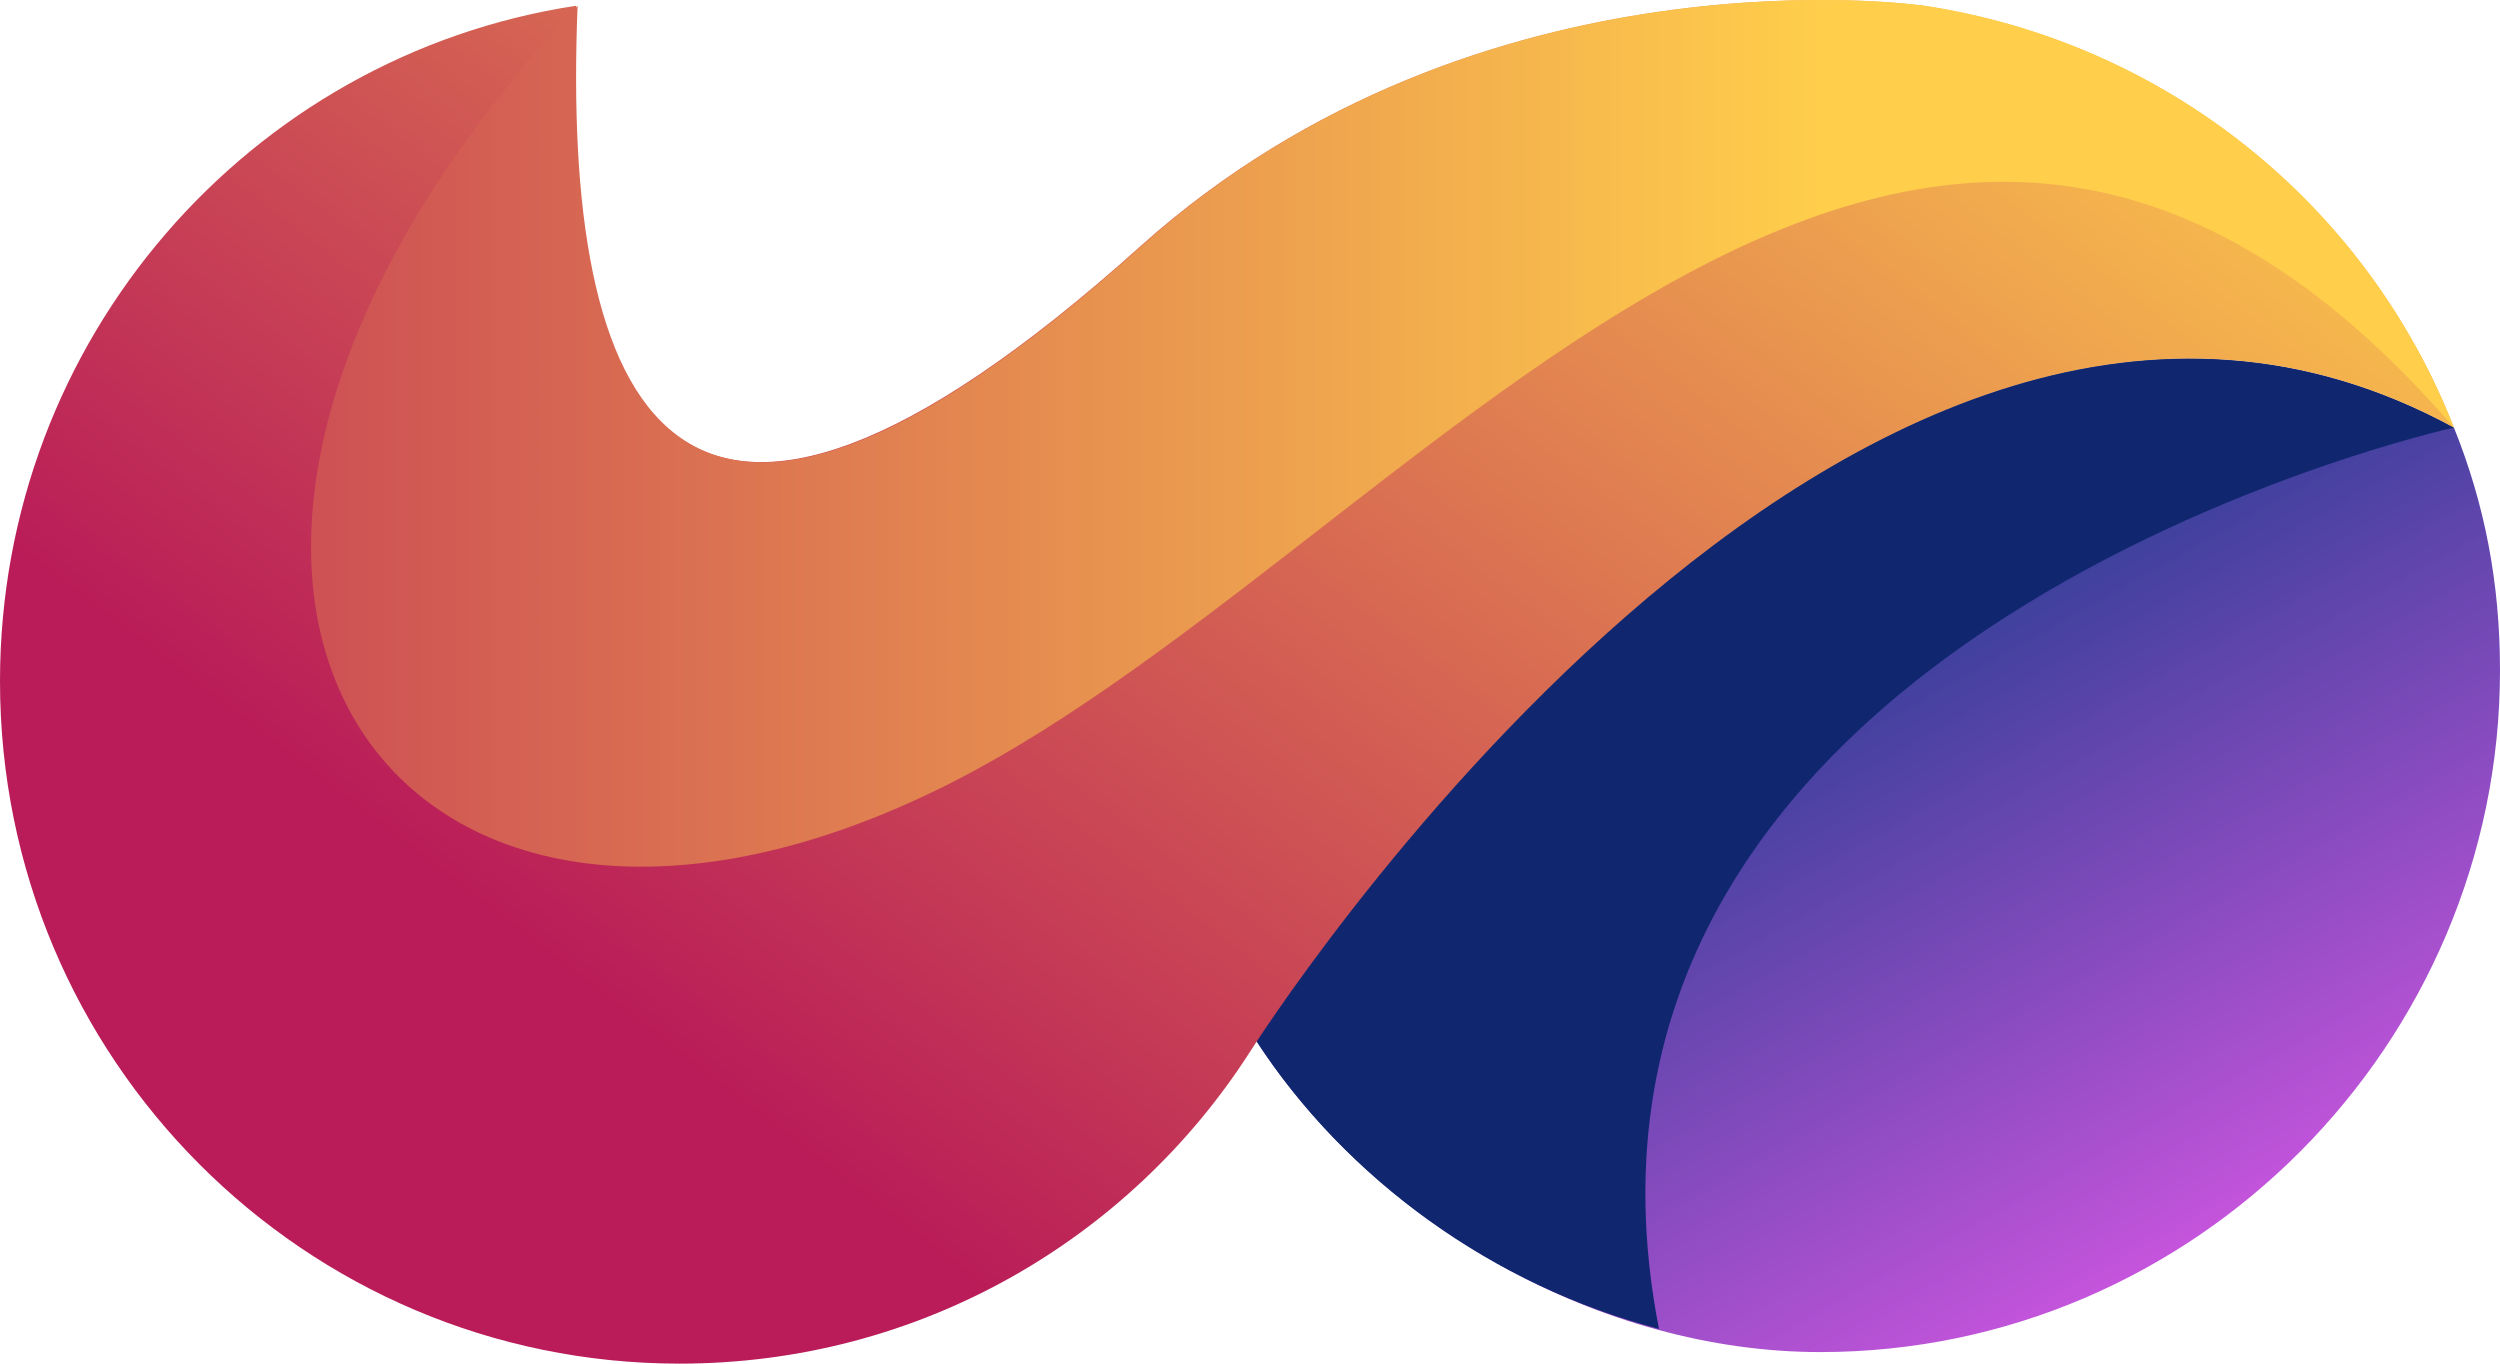
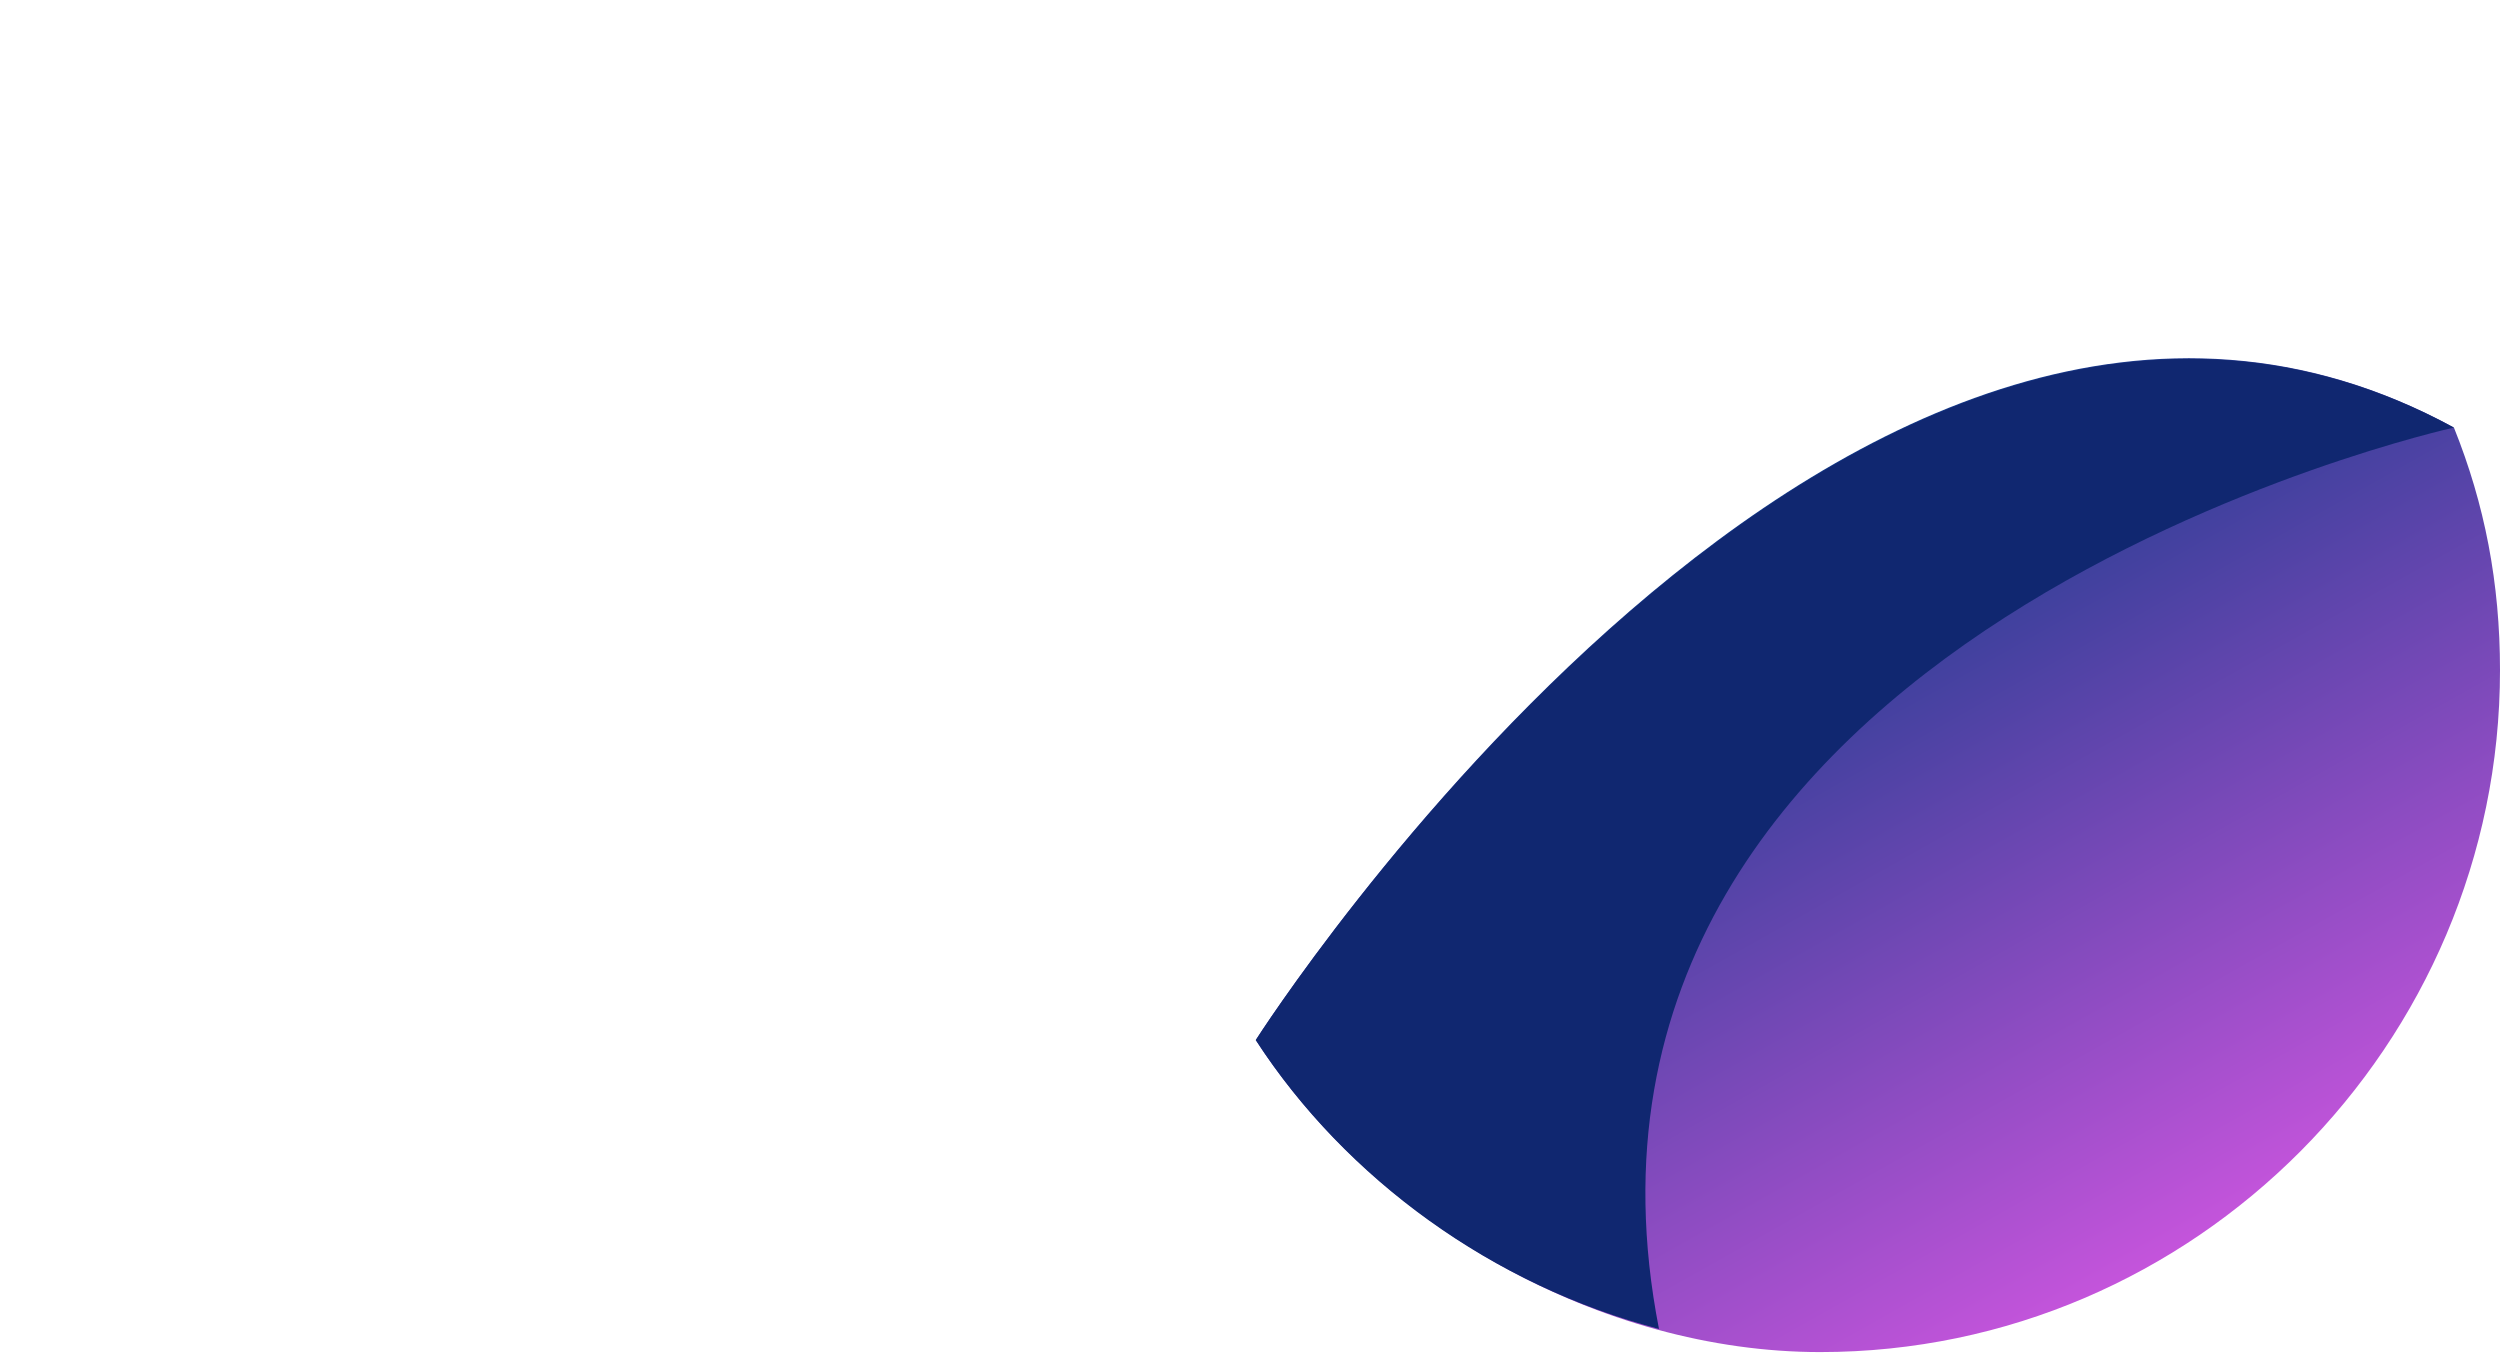
<svg xmlns="http://www.w3.org/2000/svg" width="220" height="120" viewBox="0 0 220 120" fill="none">
  <path d="M110.507 91.525C121.084 107.86 140.922 118.983 160.184 118.983C193.123 118.983 220 91.854 220 58.983C220 51.32 218.664 44.383 215.945 37.627C163.162 8.79 110.507 91.525 110.507 91.525Z" fill="url(#paint0_linear_0_2)" />
  <path fill-rule="evenodd" clip-rule="evenodd" d="M110.507 91.525C118.463 103.801 131.389 113.126 145.991 116.949C134.007 55.673 215.945 37.627 215.945 37.627C163.175 8.951 110.507 91.525 110.507 91.525Z" fill="#102770" />
-   <path fill-rule="evenodd" clip-rule="evenodd" d="M100.383 21.64C58.894 58.931 49.281 35.764 50.697 0.505C21.959 4.874 0 29.871 0 59.948C0 93.175 26.816 120 59.805 120C80.853 120 99.371 109.128 109.996 92.565C109.996 92.565 162.92 8.668 215.945 37.627C208.254 18.016 190.647 3.756 169.295 0.505C169.295 0.505 130.336 -5.185 100.383 21.64Z" fill="url(#paint1_linear_0_2)" />
-   <path fill-rule="evenodd" clip-rule="evenodd" d="M81.971 69.74C123.731 49.812 167.512 -18.397 215.945 37.627C208.26 18.003 190.667 3.752 169.332 0.498C169.332 0.498 137.077 -4.179 108.766 15.139C105.935 17.071 103.205 19.206 100.475 21.647C59.019 58.963 49.413 35.78 50.829 0.498C4.317 50.32 33.438 93.025 81.971 69.74Z" fill="url(#paint2_linear_0_2)" />
  <defs>
    <linearGradient id="paint0_linear_0_2" x1="92.025" y1="70.508" x2="143.809" y2="162.586" gradientUnits="userSpaceOnUse">
      <stop stop-color="#003780" />
      <stop offset="1" stop-color="#F95CF4" />
    </linearGradient>
    <linearGradient id="paint1_linear_0_2" x1="142.829" y1="-48.208" x2="43.607" y2="81.426" gradientUnits="userSpaceOnUse">
      <stop stop-color="#FFCE4B" />
      <stop offset="1" stop-color="#B91C58" />
    </linearGradient>
    <linearGradient id="paint2_linear_0_2" x1="160.217" y1="-24.148" x2="-28.207" y2="-24.148" gradientUnits="userSpaceOnUse">
      <stop stop-color="#FFCE4B" />
      <stop offset="1" stop-color="#B91C58" />
    </linearGradient>
  </defs>
</svg>